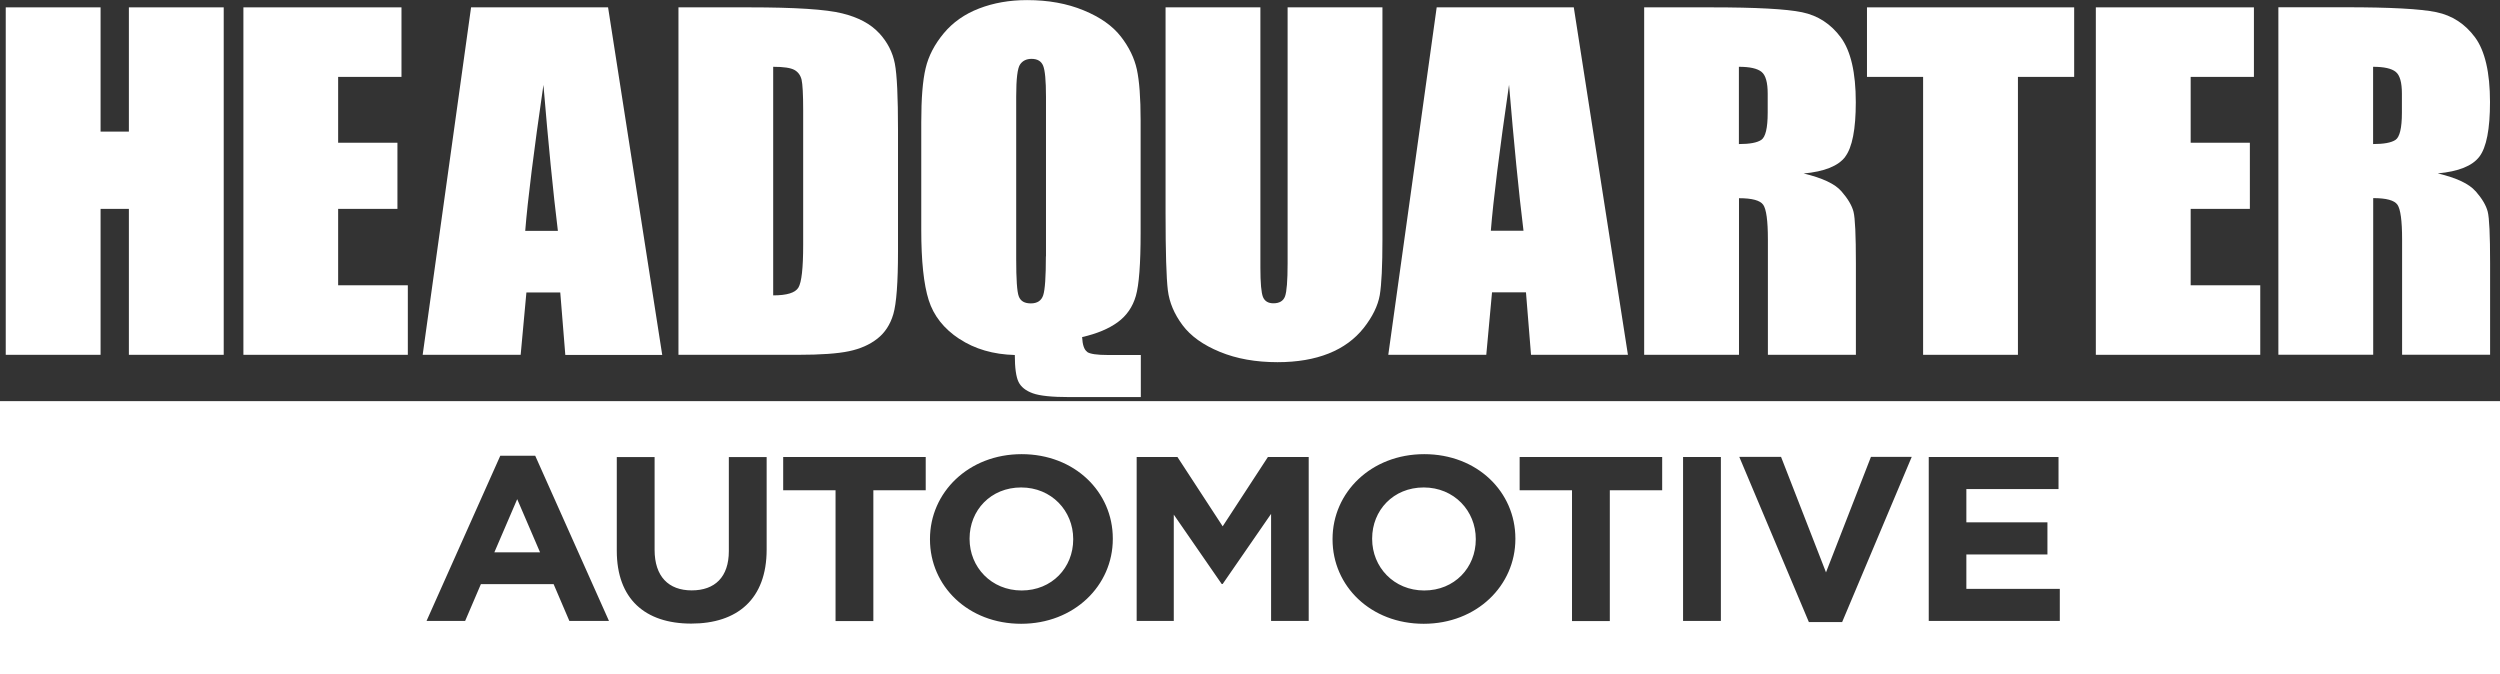
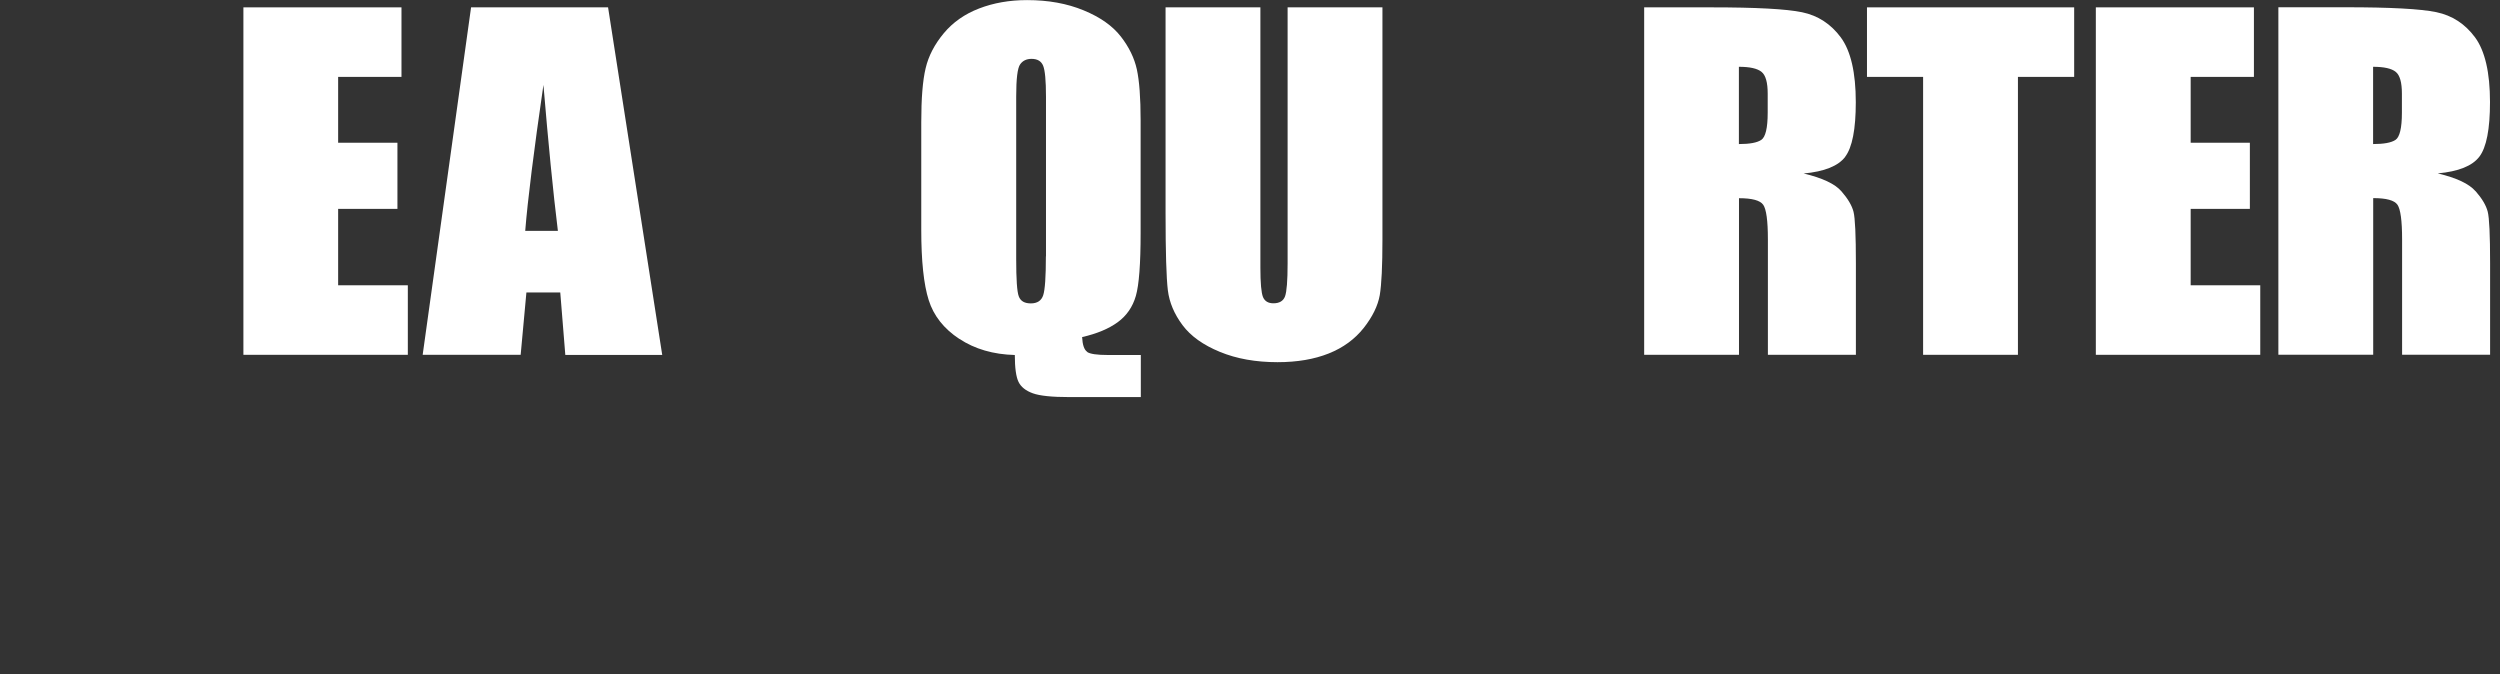
<svg xmlns="http://www.w3.org/2000/svg" width="293" height="79" viewBox="0 0 293 79" fill="none">
  <rect x="0" y="0" width="293" height="79" fill="#333333" stroke="none" />
  <g clip-path="url(#clip0_171_354)">
-     <path d="M57.936 64.737H63.296L60.616 58.501L57.936 64.737ZM166.86 57.13C163.287 57.13 160.816 59.817 160.816 63.112V63.167C160.816 66.462 163.357 69.204 166.918 69.204C170.48 69.204 172.962 66.517 172.962 63.222V63.167C172.962 59.872 170.422 57.13 166.86 57.13ZM119.678 57.13C116.105 57.13 113.634 59.817 113.634 63.112V63.167C113.634 66.462 116.174 69.204 119.736 69.204C123.298 69.204 125.78 66.517 125.78 63.222V63.167C125.78 59.872 123.24 57.13 119.678 57.13ZM0 47.013V79H293V47.013H0ZM66.73 72.775L64.885 68.463H56.359L54.514 72.775H49.99L58.633 53.415H62.728L71.371 72.775H66.719H66.73ZM89.851 64.405C89.851 70.221 86.417 73.085 81.011 73.085C75.605 73.085 72.287 70.199 72.287 64.549V53.57H76.719V64.438C76.719 67.567 78.355 69.193 81.069 69.193C83.784 69.193 85.42 67.634 85.42 64.582V53.57H89.851V64.416V64.405ZM108.494 57.462H102.357V72.786H97.926V57.462H91.789V53.559H108.494V57.462ZM130.421 63.167C130.421 68.629 125.896 73.107 119.678 73.107C113.46 73.107 108.993 68.684 108.993 63.222V63.167C108.993 57.705 113.518 53.227 119.736 53.227C125.954 53.227 130.421 57.65 130.421 63.112V63.167ZM153.38 72.775H148.971V60.226L143.298 68.441H143.182L137.567 60.314V72.775H133.217V53.559H137.996L143.298 61.685L148.6 53.559H153.38V72.775ZM177.603 63.167C177.603 68.629 173.078 73.107 166.86 73.107C160.642 73.107 156.175 68.684 156.175 63.222V63.167C156.175 57.705 160.7 53.227 166.918 53.227C173.136 53.227 177.603 57.65 177.603 63.112V63.167ZM194.807 57.462H188.67V72.786H184.239V57.462H178.102V53.559H194.807V57.462ZM201.687 72.775H197.255V53.559H201.687V72.775ZM215.922 72.908H212L203.845 53.548H208.74L214.007 67.081L219.274 53.548H224.054L215.898 72.908H215.922ZM241.398 72.775H226.049V53.559H241.259V57.318H230.458V61.221H239.959V64.98H230.458V69.016H241.409V72.775H241.398Z" fill="white" />
    <path d="M150.908 30.87C150.908 32.905 150.804 34.187 150.607 34.729C150.41 35.271 149.946 35.547 149.249 35.547C148.635 35.547 148.229 35.304 148.02 34.806C147.822 34.309 147.718 33.17 147.718 31.401V0.862H136.604V24.966C136.604 29.566 136.697 32.573 136.871 34.01C137.045 35.448 137.625 36.808 138.588 38.101C139.551 39.395 141.013 40.434 142.973 41.241C144.934 42.049 147.184 42.447 149.725 42.447C152.034 42.447 154.029 42.104 155.723 41.429C157.417 40.755 158.786 39.749 159.83 38.433C160.862 37.117 161.489 35.835 161.709 34.585C161.918 33.336 162.022 31.169 162.022 28.084V0.862H150.908V30.87Z" fill="white" />
-     <path d="M168.38 0.862L162.707 41.584H174.192L174.865 34.265H178.844L179.436 41.584H190.793L184.448 0.862H168.391H168.38ZM174.726 27.045C175.016 23.44 175.723 17.735 176.86 9.94C177.429 16.729 177.986 22.434 178.554 27.045H174.726Z" fill="white" />
    <path d="M290.134 22.412C289.38 21.538 287.895 20.842 285.703 20.322C288.127 20.101 289.763 19.449 290.587 18.354C291.411 17.27 291.828 15.136 291.828 11.963C291.828 8.491 291.237 5.959 290.076 4.378C288.905 2.797 287.397 1.813 285.54 1.426C283.684 1.039 280.134 0.851 274.891 0.851H267.025V41.573H278.139V23.219C279.67 23.219 280.622 23.473 280.981 23.993C281.341 24.513 281.526 25.861 281.526 28.04V41.573H291.84V30.837C291.84 27.553 291.747 25.541 291.561 24.811C291.376 24.081 290.9 23.274 290.146 22.412H290.134ZM281.503 13.213C281.503 15.004 281.248 16.065 280.749 16.397C280.25 16.729 279.369 16.883 278.127 16.883V7.828C279.415 7.828 280.297 8.027 280.784 8.425C281.271 8.823 281.503 9.674 281.503 10.968V13.202V13.213Z" fill="white" />
    <path d="M256.746 33.435V24.48H263.684V16.729H256.746V9.011H264.159V0.862H245.632V41.584H264.902V33.435H256.746Z" fill="white" />
    <path d="M218.81 9.011H225.388V41.584H236.502V9.011H243.092V0.862H218.81V9.011Z" fill="white" />
    <path d="M216.258 18.365C217.082 17.282 217.499 15.148 217.499 11.974C217.499 8.503 216.908 5.971 215.748 4.39C214.576 2.808 213.068 1.824 211.211 1.437C209.355 1.05 205.805 0.862 200.562 0.862H192.696V41.584H203.81V23.23C205.341 23.23 206.293 23.484 206.652 24.004C207.012 24.524 207.197 25.873 207.197 28.051V41.584H217.511V30.848C217.511 27.564 217.418 25.552 217.233 24.822C217.047 24.093 216.571 23.285 215.817 22.423C215.063 21.549 213.578 20.853 211.386 20.333C213.81 20.112 215.446 19.46 216.27 18.365H216.258ZM207.174 13.213C207.174 15.004 206.919 16.065 206.42 16.397C205.921 16.729 205.04 16.884 203.798 16.884V7.828C205.086 7.828 205.968 8.027 206.455 8.425C206.942 8.823 207.174 9.675 207.174 10.968V13.202V13.213Z" fill="white" />
    <path d="M39.63 33.435V24.48H46.579V16.729H39.63V9.011H47.054V0.862H28.527V41.584H47.797V33.435H47.785H39.63Z" fill="white" />
-     <path d="M15.105 15.424H11.787V0.862H0.673V41.584H11.787V24.48H15.105V41.584H26.219V0.862H15.105V15.424Z" fill="white" />
    <path d="M127.416 41.23C127.068 40.998 126.871 40.423 126.824 39.506C128.565 39.108 129.957 38.522 131.001 37.759C132.045 36.996 132.753 35.967 133.124 34.674C133.495 33.38 133.681 30.926 133.681 27.31V14.086C133.681 11.455 133.53 9.476 133.24 8.138C132.95 6.811 132.323 5.517 131.36 4.279C130.398 3.041 128.947 2.012 127.01 1.216C125.061 0.409 122.857 0.011 120.374 0.011C118.309 0.011 116.441 0.343 114.748 0.995C113.054 1.647 111.673 2.62 110.606 3.903C109.539 5.186 108.819 6.557 108.483 8.005C108.135 9.454 107.972 11.565 107.972 14.329V26.934C107.972 30.594 108.262 33.336 108.843 35.171C109.423 37.007 110.617 38.522 112.427 39.716H112.439C114.249 40.91 116.418 41.54 118.936 41.606C118.936 43.121 119.086 44.183 119.376 44.769C119.666 45.355 120.223 45.797 121.047 46.095C121.871 46.394 123.298 46.538 125.316 46.538H133.704V41.606H129.852C128.565 41.606 127.752 41.485 127.416 41.252V41.23ZM122.578 30.041C122.578 32.44 122.474 33.955 122.265 34.596C122.056 35.238 121.569 35.558 120.815 35.558C120.061 35.558 119.608 35.282 119.4 34.729C119.191 34.176 119.098 32.717 119.098 30.351V11.322C119.098 9.232 119.249 7.972 119.562 7.541C119.864 7.109 120.316 6.899 120.896 6.899C121.581 6.899 122.033 7.165 122.253 7.696C122.474 8.226 122.59 9.431 122.59 11.333V30.052L122.578 30.041Z" fill="white" />
-     <path d="M103.03 3.881C102.044 2.808 100.606 2.034 98.715 1.57C96.824 1.095 93.192 0.862 87.833 0.862H79.515V41.584H93.529C96.186 41.584 98.181 41.441 99.492 41.164C100.814 40.888 101.917 40.401 102.81 39.705C103.703 39.008 104.341 38.046 104.701 36.808C105.06 35.569 105.246 33.126 105.246 29.477V15.214C105.246 11.355 105.13 8.768 104.875 7.452C104.62 6.136 104.016 4.942 103.03 3.87V3.881ZM94.132 28.703C94.132 31.423 93.947 33.082 93.575 33.701C93.204 34.32 92.218 34.618 90.617 34.618V7.828C91.835 7.828 92.659 7.95 93.1 8.193C93.54 8.436 93.819 8.823 93.947 9.343C94.063 9.863 94.132 11.046 94.132 12.892V28.714V28.703Z" fill="white" />
    <path d="M55.21 0.862L49.537 41.584H61.022L61.695 34.276H65.663L66.254 41.595H77.612L71.266 0.862H55.21ZM61.556 27.056C61.846 23.451 62.554 17.746 63.691 9.951C64.259 16.74 64.816 22.445 65.384 27.056H61.556Z" fill="white" />
  </g>
  <defs>
    <clipPath id="clip0_171_354">
      <rect width="293" height="79" fill="white" />
    </clipPath>
  </defs>
</svg>